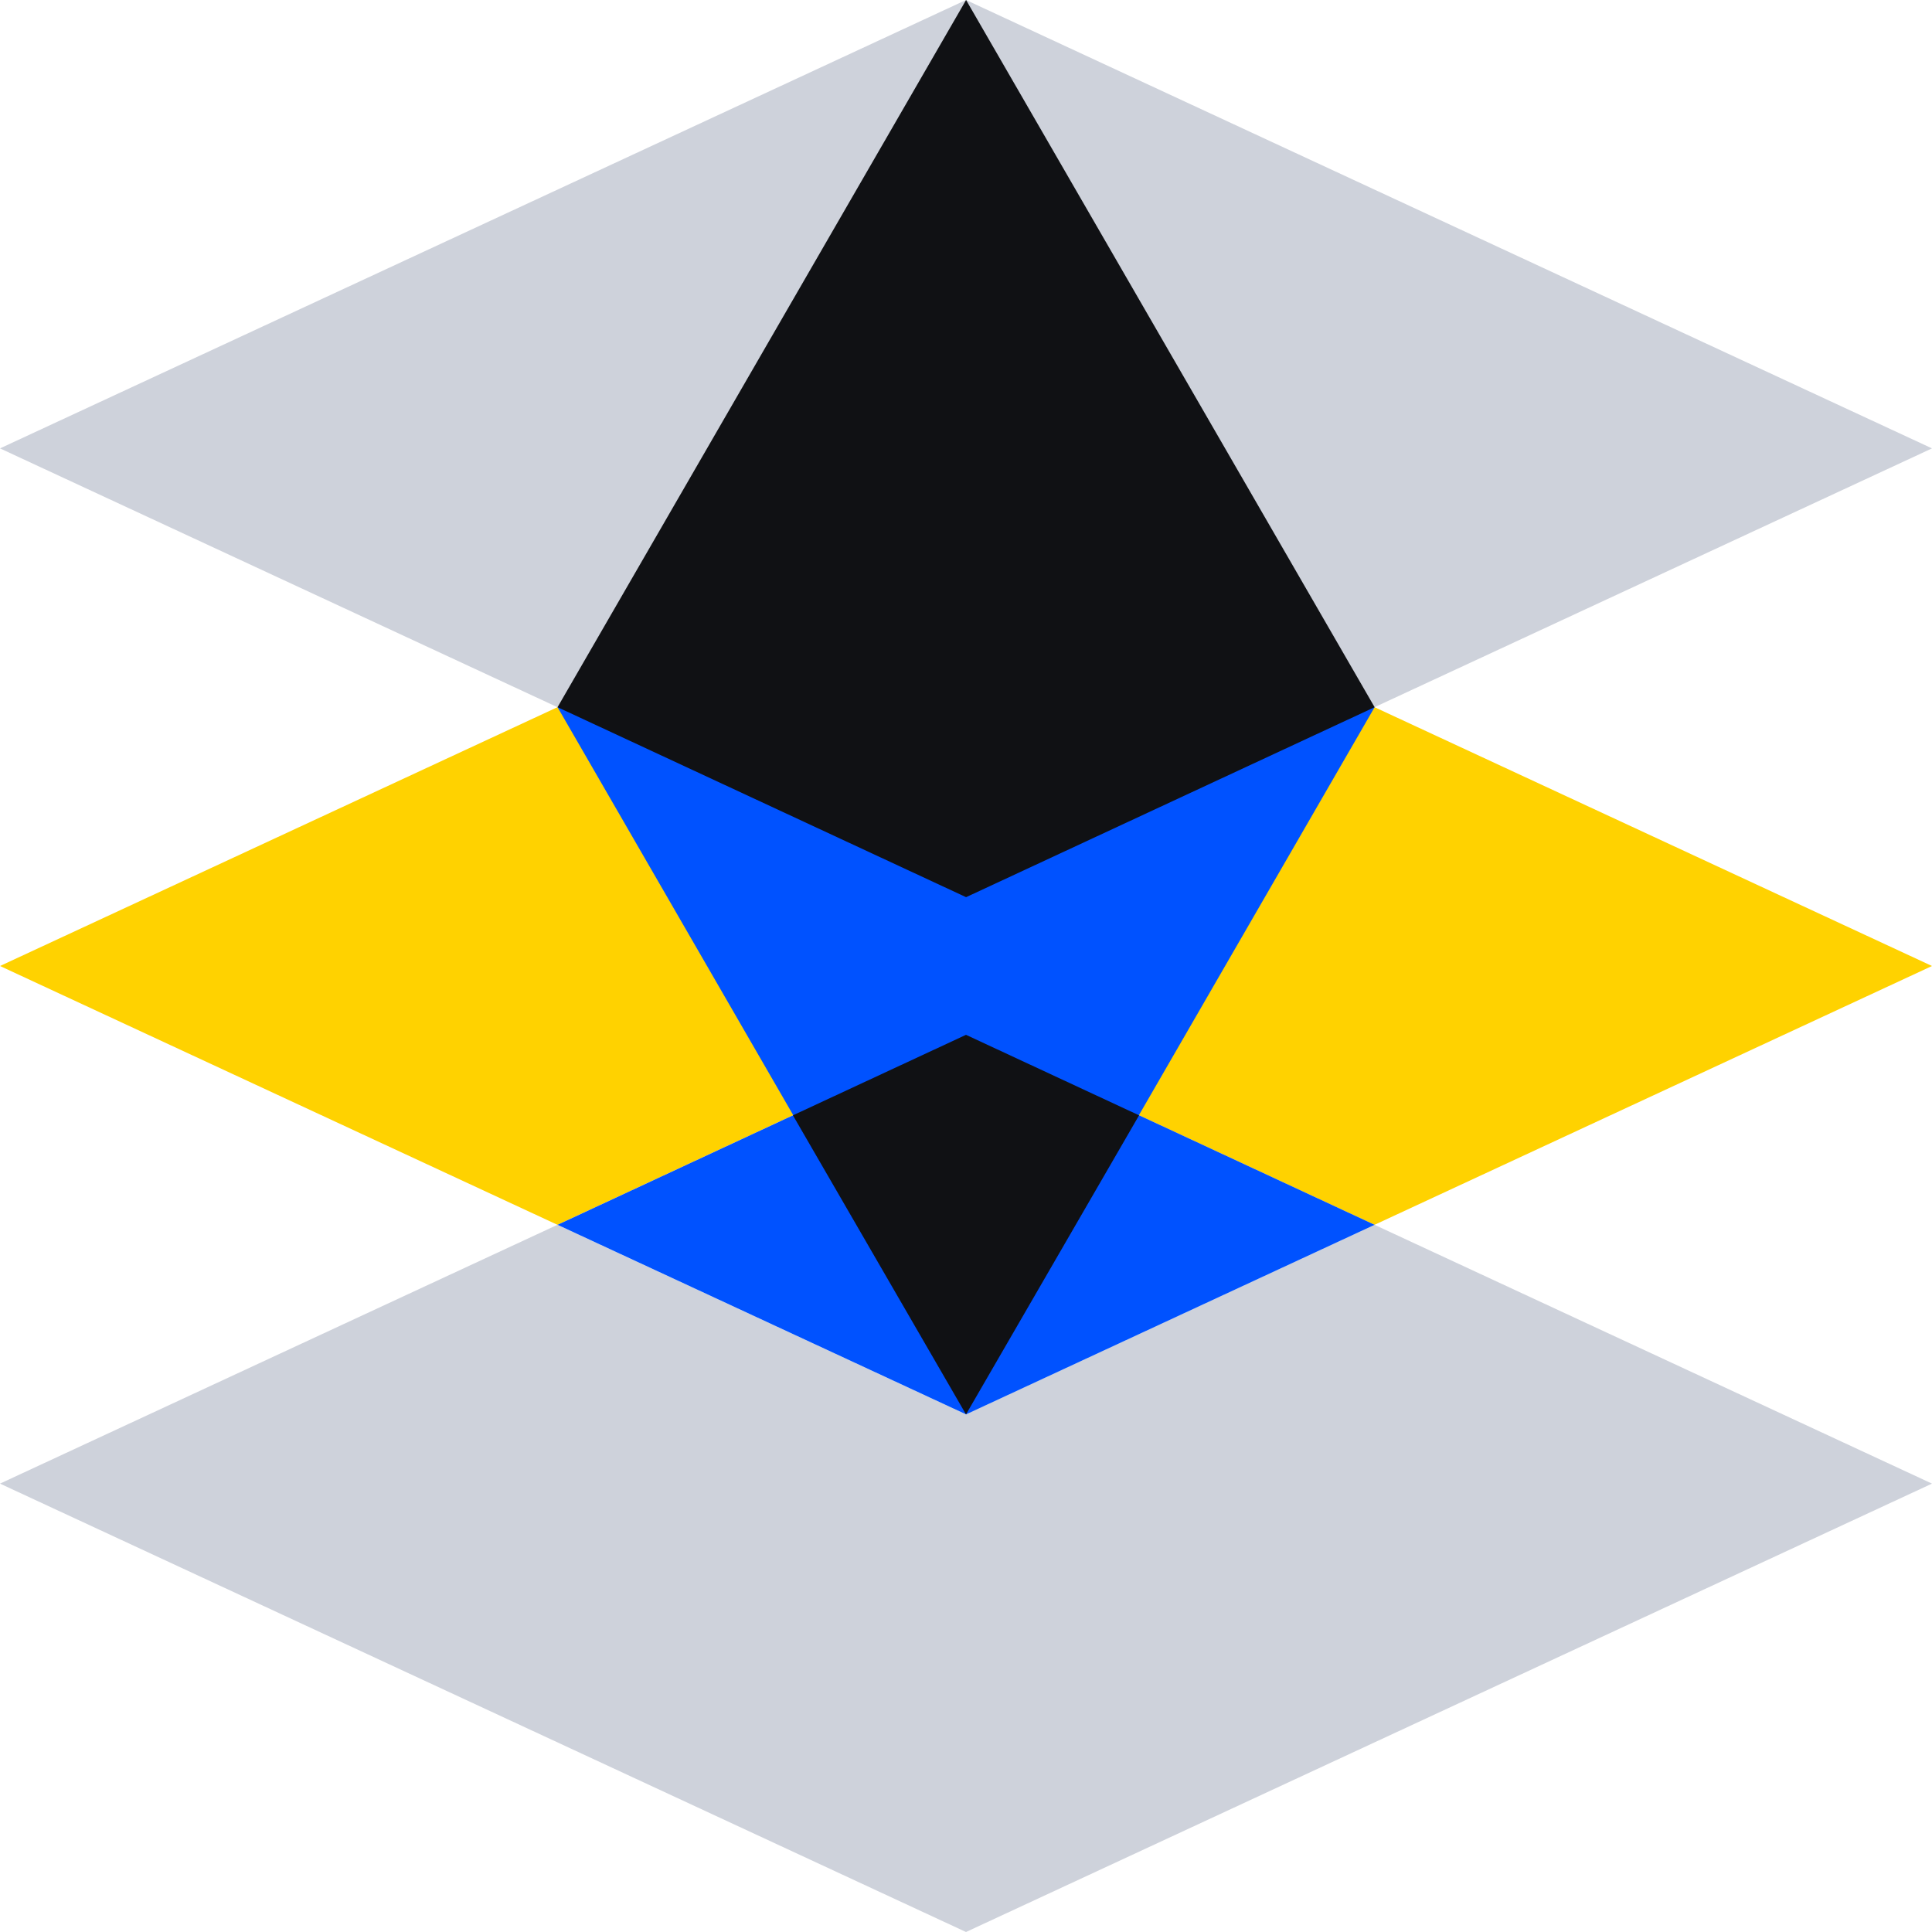
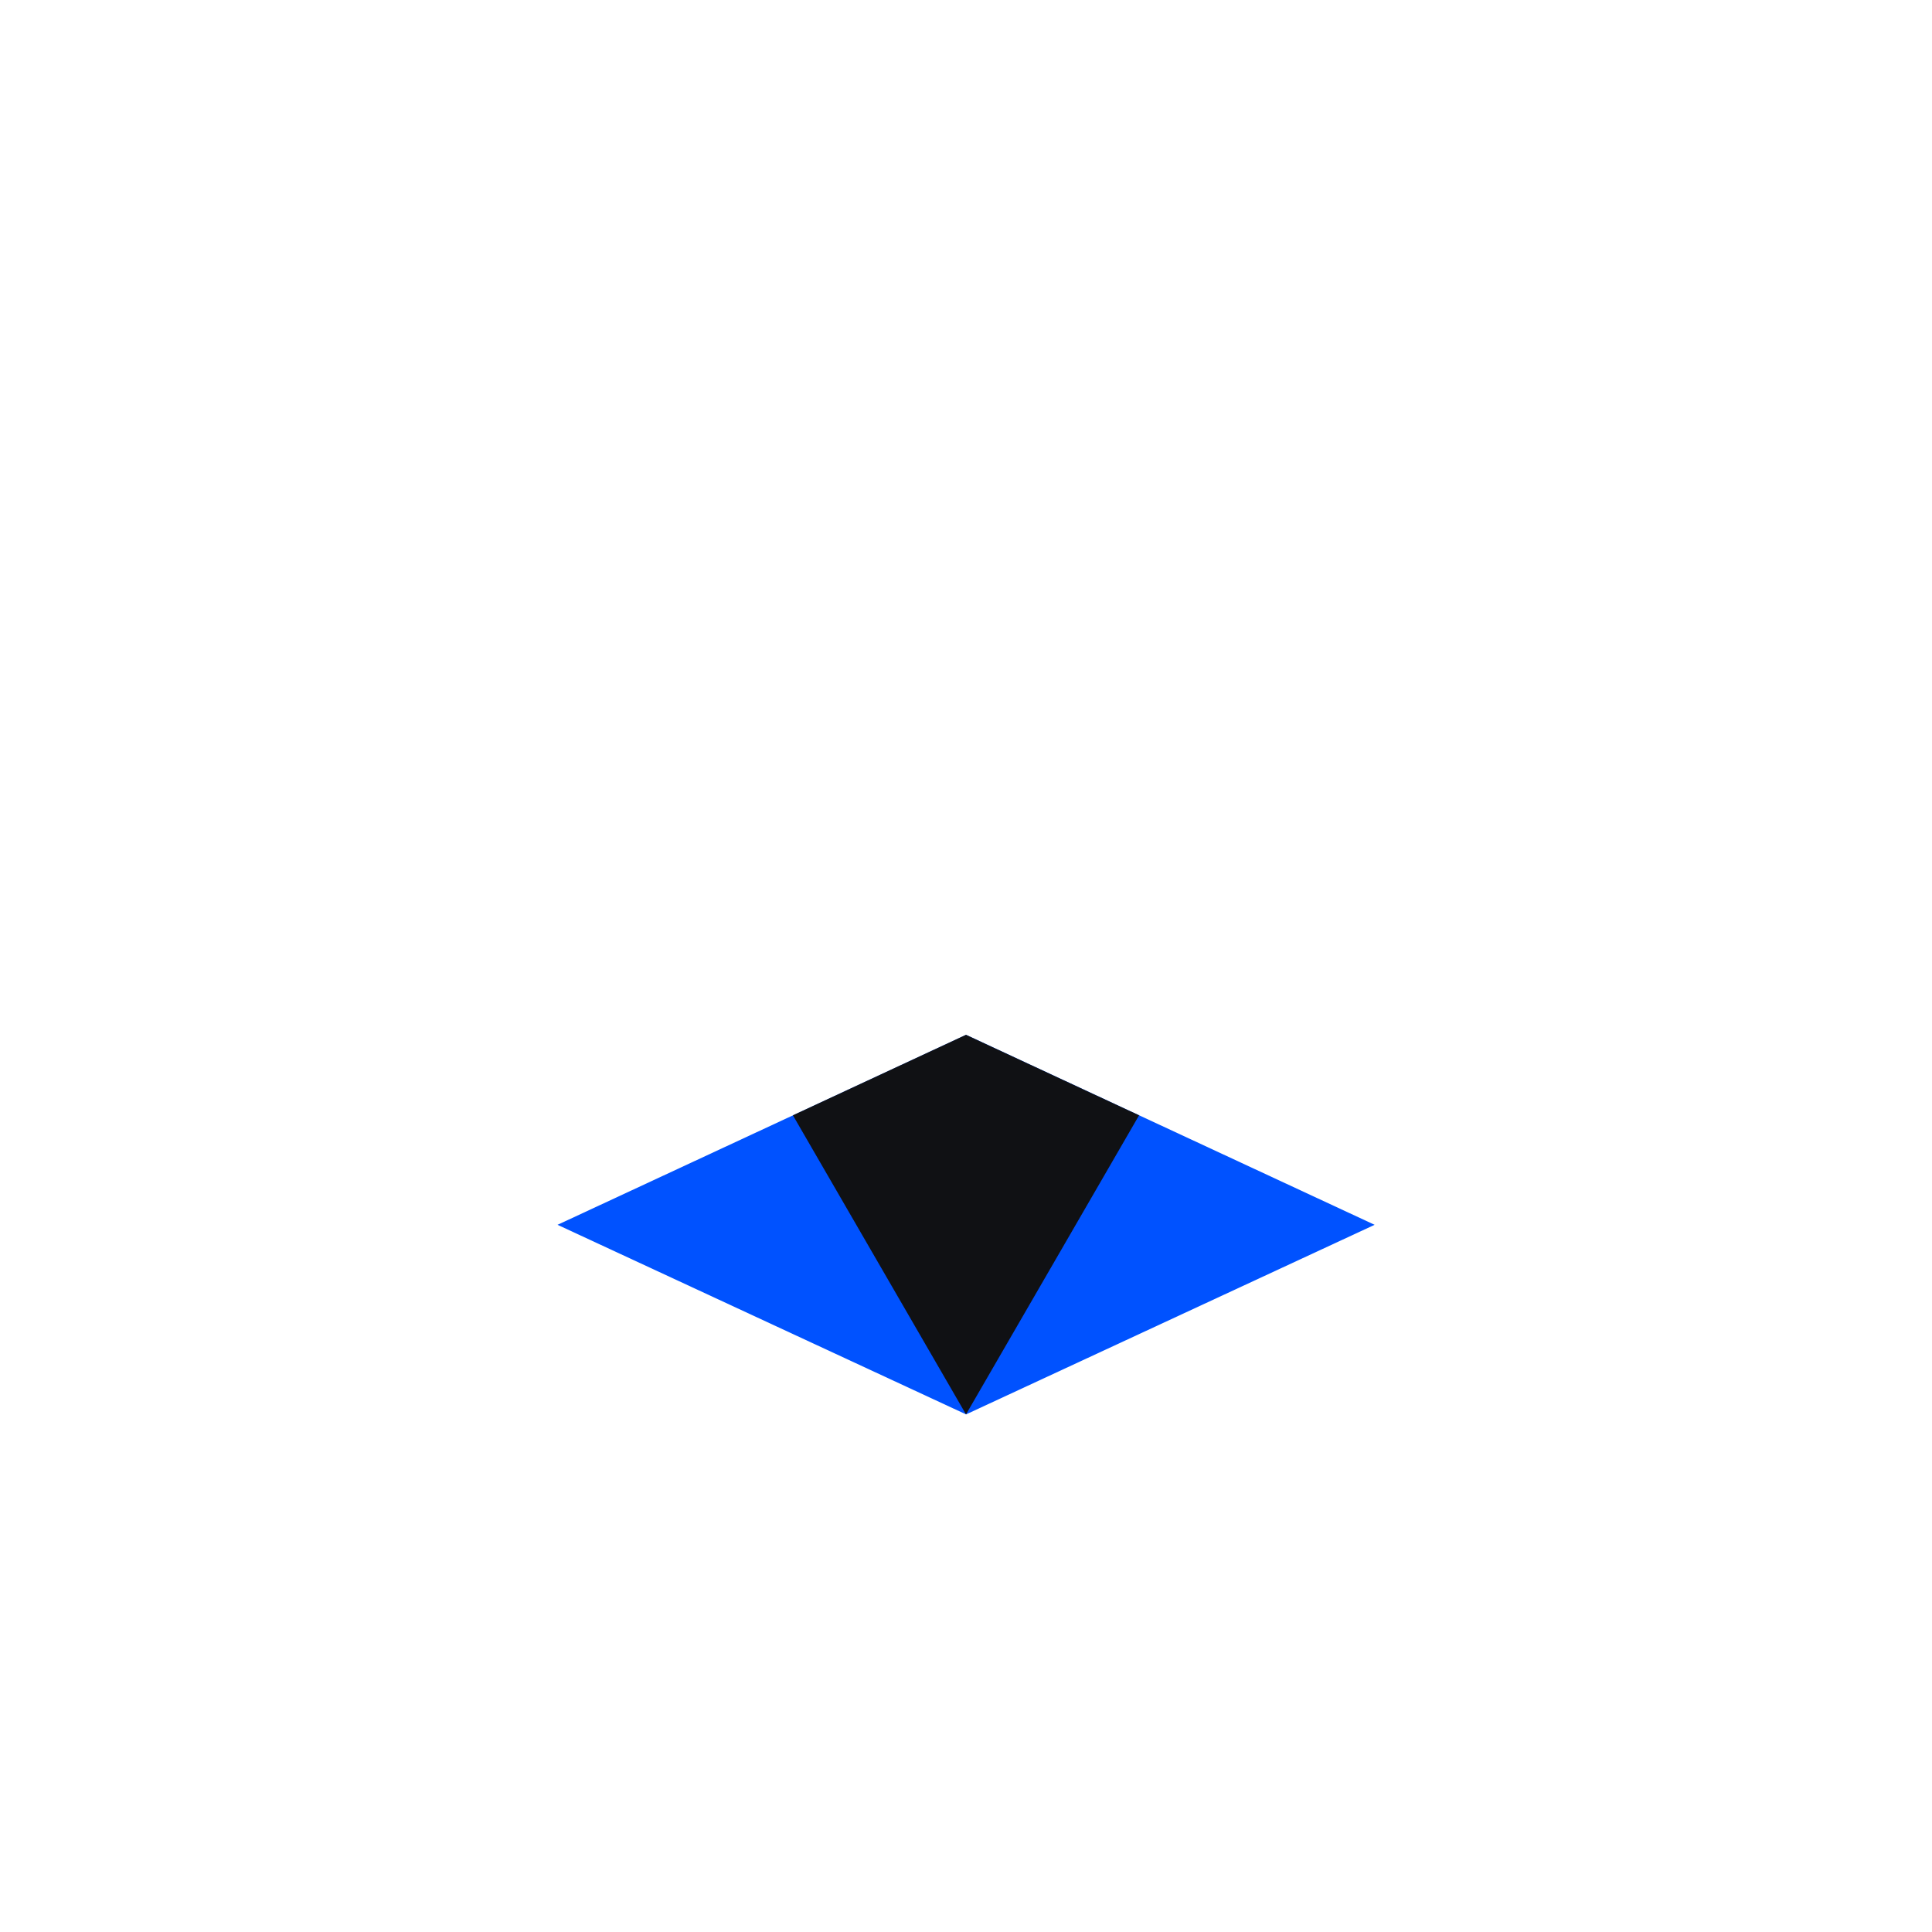
<svg xmlns="http://www.w3.org/2000/svg" fill="none" viewBox="0 0 48 48">
-   <path fill="#CED2DB" d="M13.85 30.43 0 36.86 24 48l24-11.14-13.85-6.43L24 35.14l-10.15-4.71Z" />
-   <path fill="#FFD200" d="M34.15 17.57 24 22.29l-10.15-4.72L0 24l13.85 6.43L24 25.71l10.15 4.72L48 24l-13.85-6.43Z" />
-   <path fill="#0052FF" d="m13.852 17.57 10.15 17.57 10.15-17.57-10.15-4.71-10.15 4.71Z" />
-   <path fill="#CED2DB" d="M34.15 17.57 48 11.14 24 0 0 11.14l13.85 6.43L24 12.86l10.15 4.71Z" />
-   <path fill="#101114" fill-rule="evenodd" d="m24.002 0 10.15 17.57-10.15 4.72-10.15-4.72L24.002 0Z" clip-rule="evenodd" />
  <path fill="#0052FF" d="m13.852 30.43 10.15 4.71 10.15-4.71-10.15-4.72-10.15 4.72Z" />
  <path fill="#101114" d="m24 25.71-4.3 2 4.3 7.43 4.3-7.43-4.3-2Z" />
</svg>